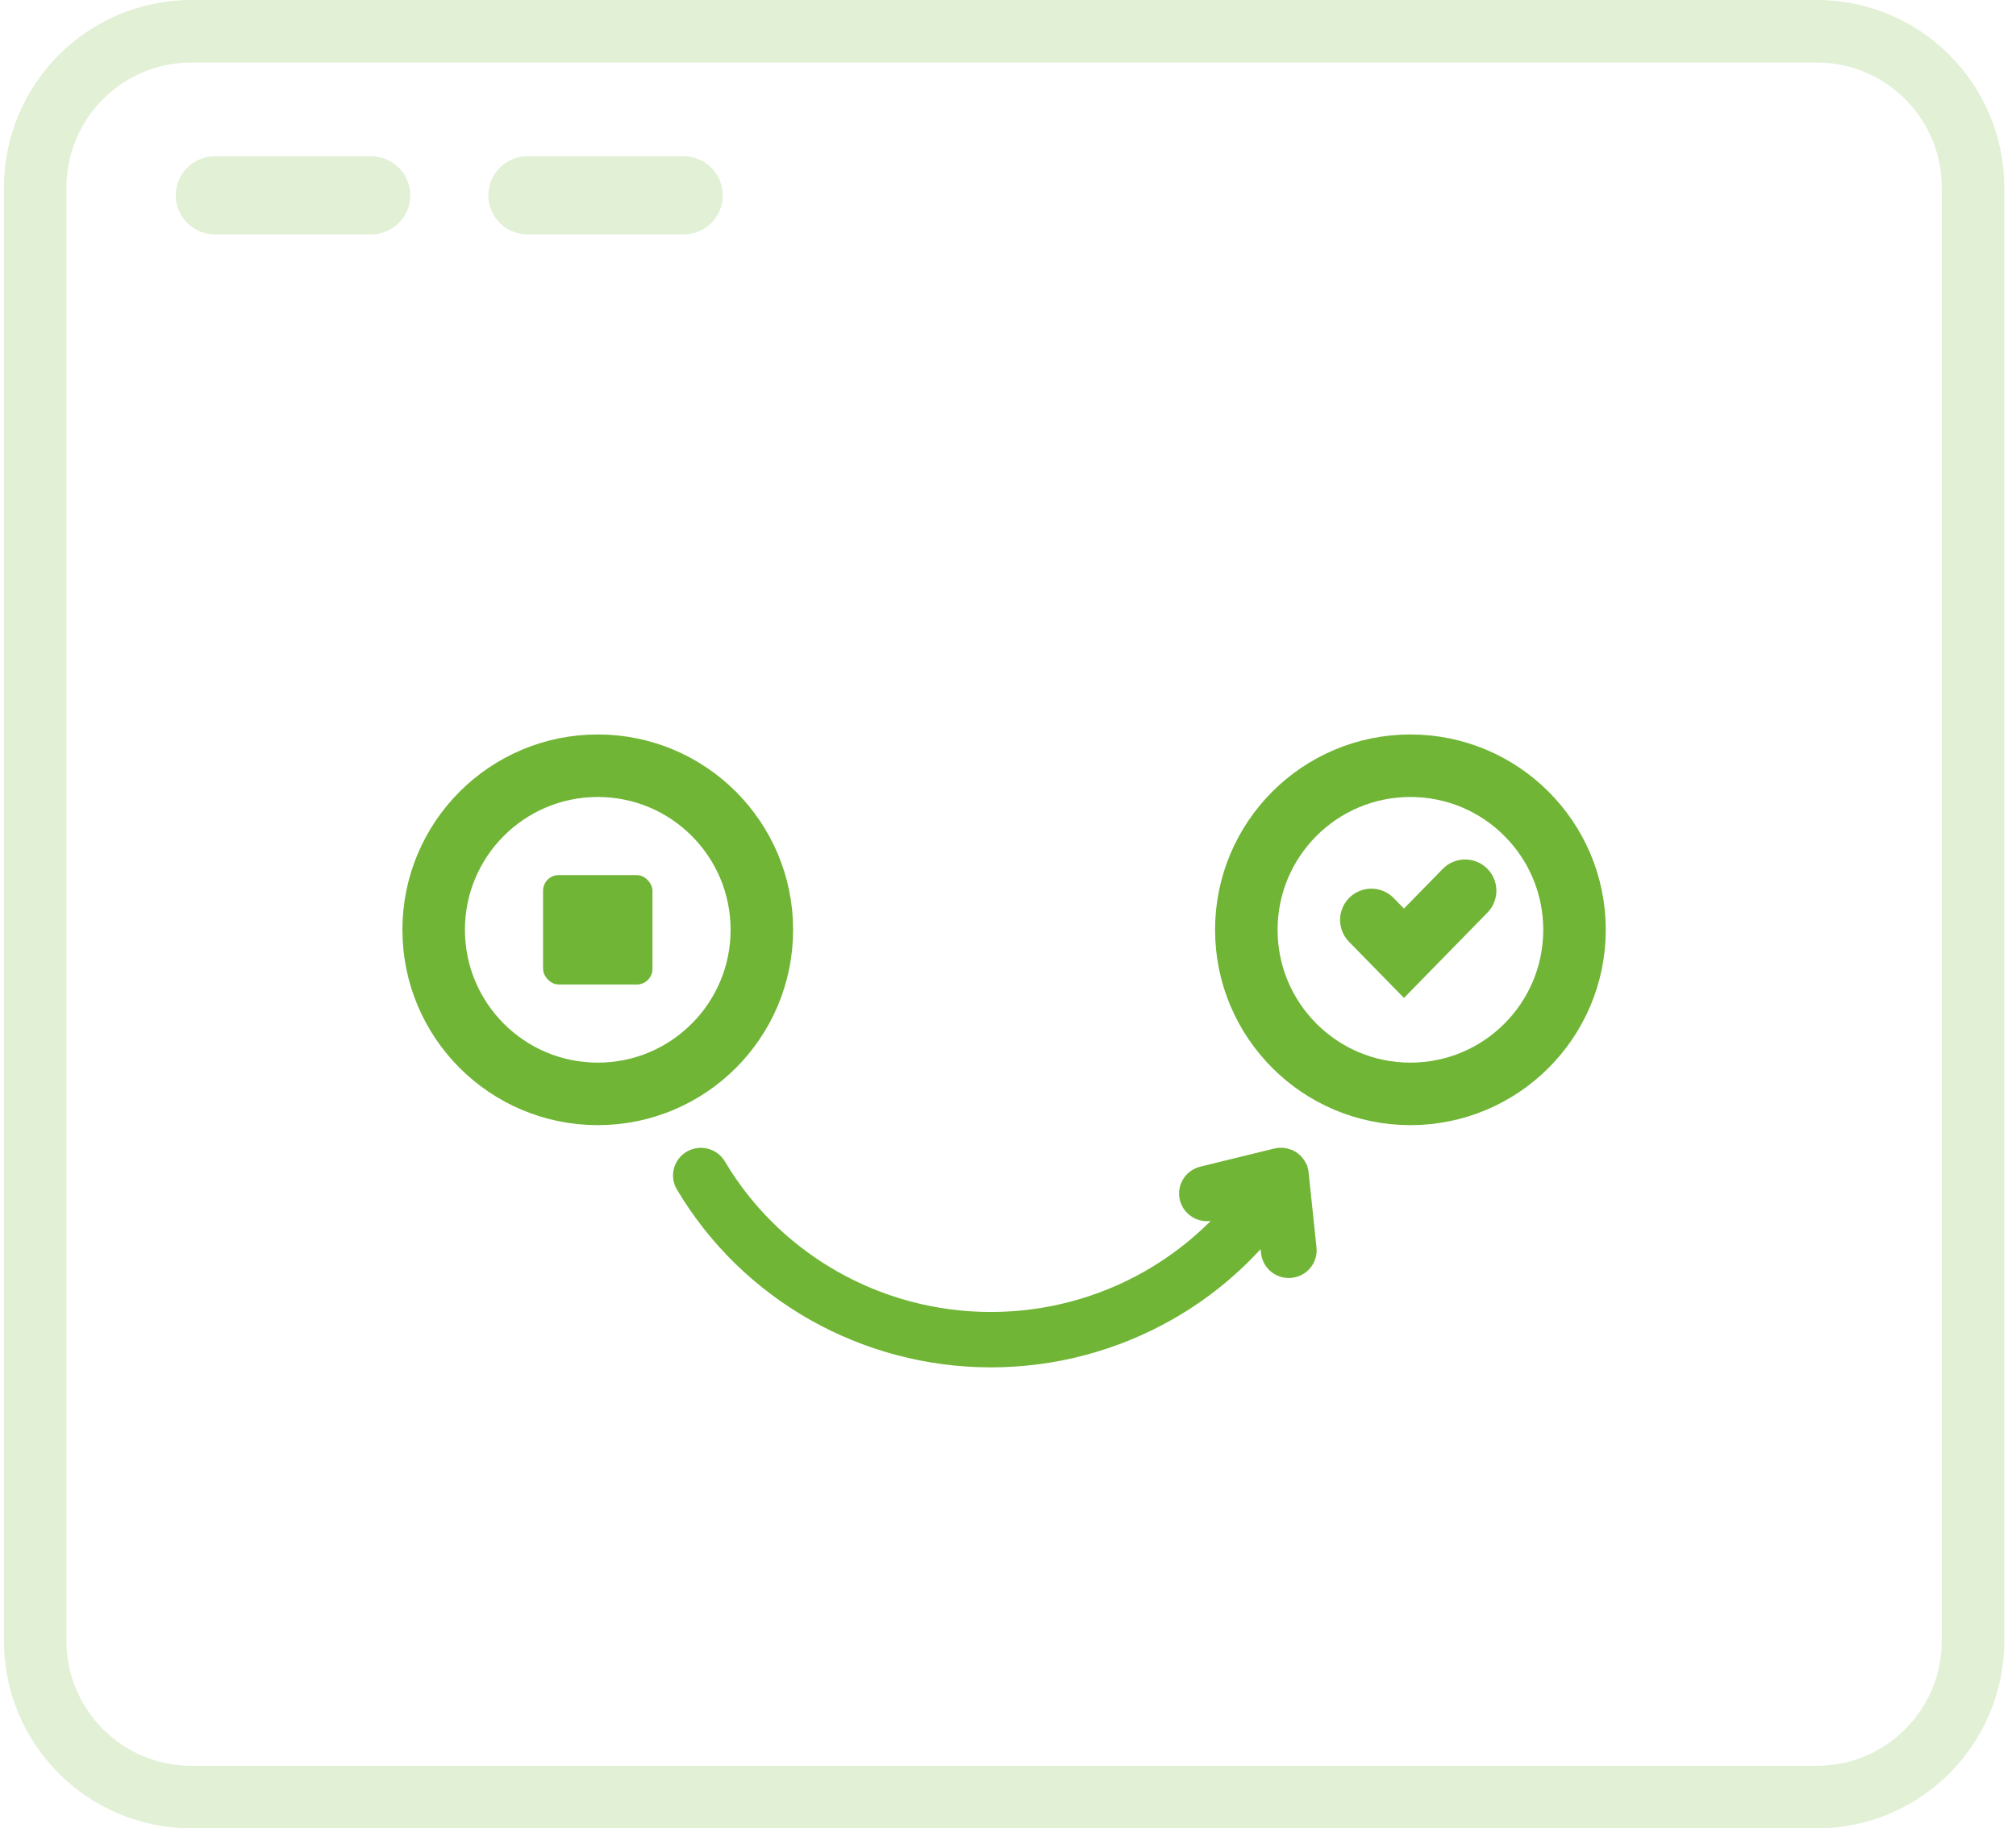
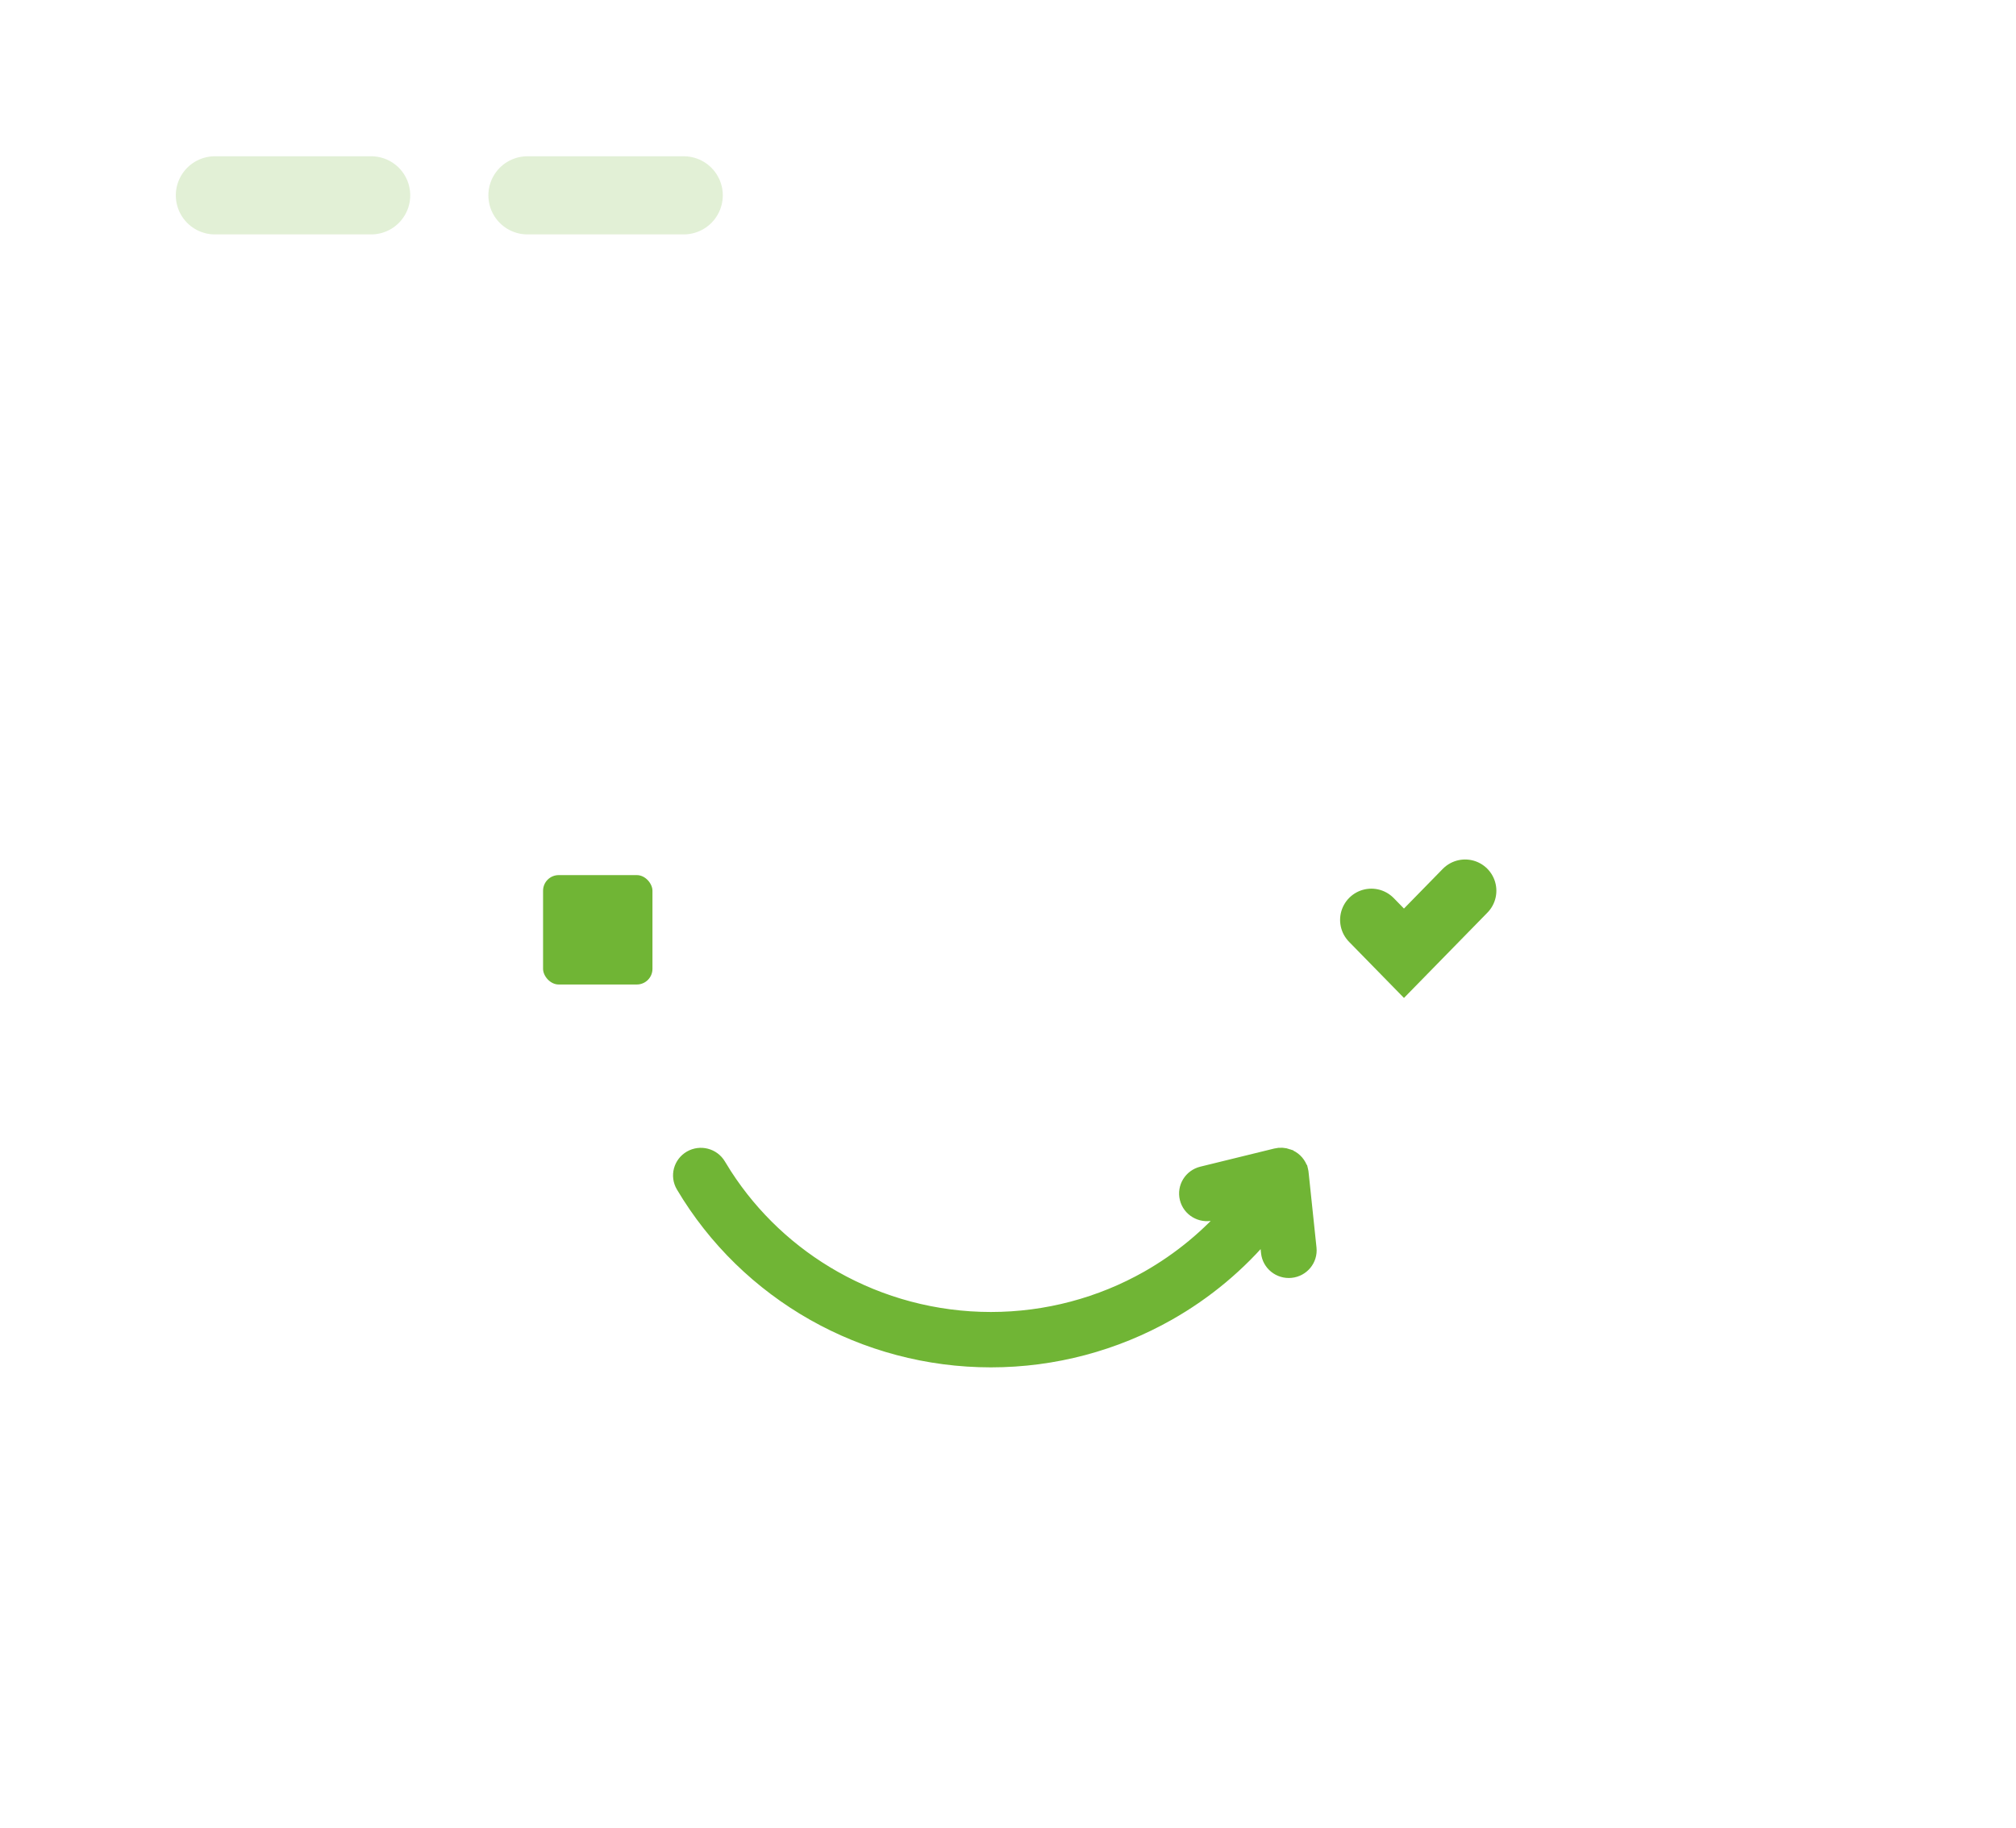
<svg xmlns="http://www.w3.org/2000/svg" width="129" height="117" viewBox="0 0 129 117" fill="none">
-   <path opacity="0.2" d="M2.25 12C2.25 6.477 6.727 2 12.25 2H116.25C121.773 2 126.25 6.477 126.25 12V22V105C126.25 110.523 121.773 115 116.25 115H12.25C6.727 115 2.25 110.523 2.25 105V22V12Z" stroke="#70B535" stroke-width="4" />
  <path fill-rule="evenodd" clip-rule="evenodd" d="M78.944 77.263L77.538 77.608C76.85 77.776 76.154 77.359 75.985 76.678C75.815 75.999 76.237 75.311 76.925 75.143L81.657 73.982C81.913 73.919 82.167 73.939 82.398 74.019L82.399 74.021C82.736 74.14 83.016 74.398 83.155 74.743L83.157 74.746C83.168 74.774 83.178 74.801 83.186 74.831L83.189 74.838L83.196 74.864L83.197 74.867L83.204 74.896L83.206 74.897L83.21 74.914C83.227 74.982 83.238 75.05 83.242 75.117L83.743 79.883C83.816 80.581 83.303 81.204 82.597 81.275C81.892 81.346 81.262 80.839 81.189 80.143L81.043 78.74C79.269 80.882 77.128 82.664 74.738 84.017C71.344 85.94 67.45 87 63.406 87C59.362 87 55.469 85.94 52.073 84.017C48.684 82.097 45.789 79.312 43.743 75.86C43.384 75.256 43.59 74.481 44.2 74.125C44.811 73.772 45.596 73.975 45.954 74.578C46.083 74.794 46.217 75.01 46.353 75.222C48.135 77.981 50.549 80.226 53.35 81.811C56.36 83.516 59.815 84.456 63.405 84.456C66.995 84.456 70.45 83.516 73.459 81.811C75.532 80.632 77.395 79.098 78.944 77.263Z" fill="#70B535" stroke="#70B535" />
-   <path fill-rule="evenodd" clip-rule="evenodd" d="M90.251 49C93.149 49 95.775 50.175 97.675 52.075C99.574 53.975 100.75 56.6 100.75 59.499C100.75 62.4 99.574 65.024 97.675 66.924C95.775 68.825 93.149 70 90.251 70C87.351 70 84.725 68.825 82.825 66.924C80.926 65.024 79.75 62.4 79.75 59.499C79.75 56.6 80.926 53.976 82.825 52.075C84.725 50.175 87.351 49 90.251 49Z" stroke="#70B535" stroke-width="4" stroke-linecap="round" />
  <path d="M87.75 58.867L89.837 61L93.75 57" stroke="#70B535" stroke-width="4" stroke-linecap="round" />
-   <path fill-rule="evenodd" clip-rule="evenodd" d="M38.251 49C41.149 49 43.775 50.175 45.675 52.075C47.574 53.975 48.75 56.6 48.75 59.499C48.75 62.4 47.574 65.024 45.675 66.924C43.775 68.825 41.149 70 38.251 70C35.351 70 32.725 68.825 30.825 66.924C28.926 65.024 27.75 62.4 27.75 59.499C27.75 56.6 28.926 53.976 30.825 52.075C32.725 50.175 35.351 49 38.251 49Z" stroke="#70B535" stroke-width="4" stroke-linecap="round" />
  <rect x="34.75" y="56" width="7" height="7" rx="1" fill="#70B535" />
  <path opacity="0.2" d="M13.75 12.5L23.75 12.5" stroke="#70B535" stroke-width="5" stroke-linecap="round" />
  <path opacity="0.2" d="M33.75 12.5L43.75 12.5" stroke="#70B535" stroke-width="5" stroke-linecap="round" />
</svg>